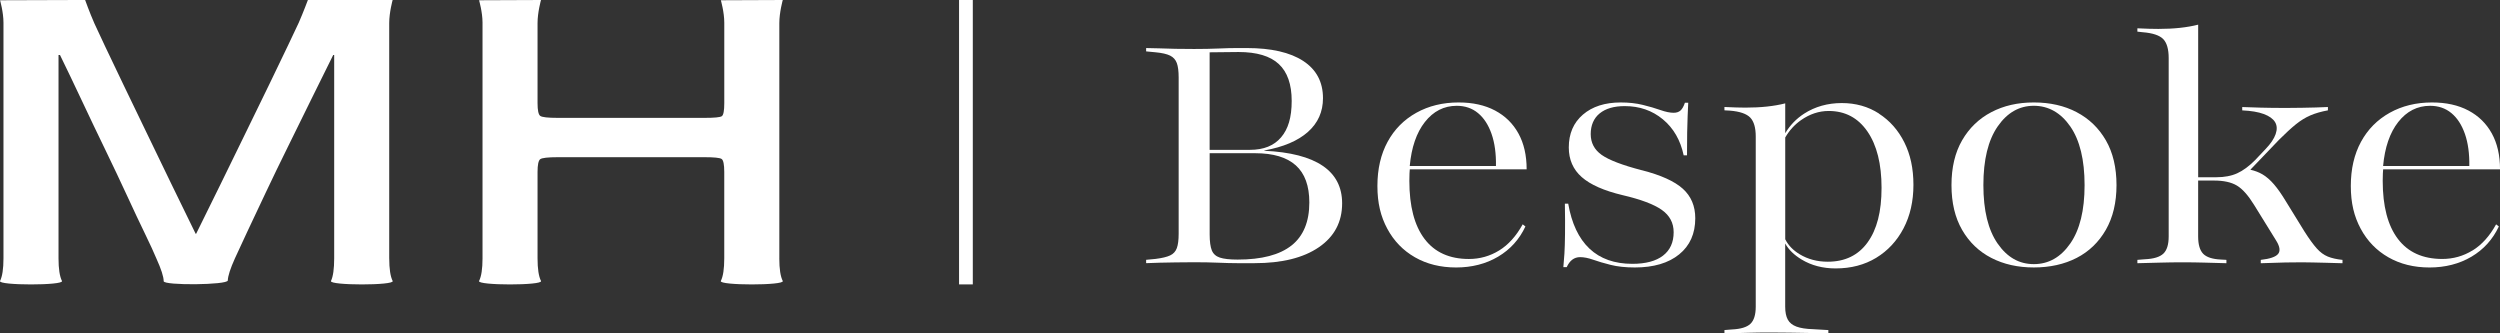
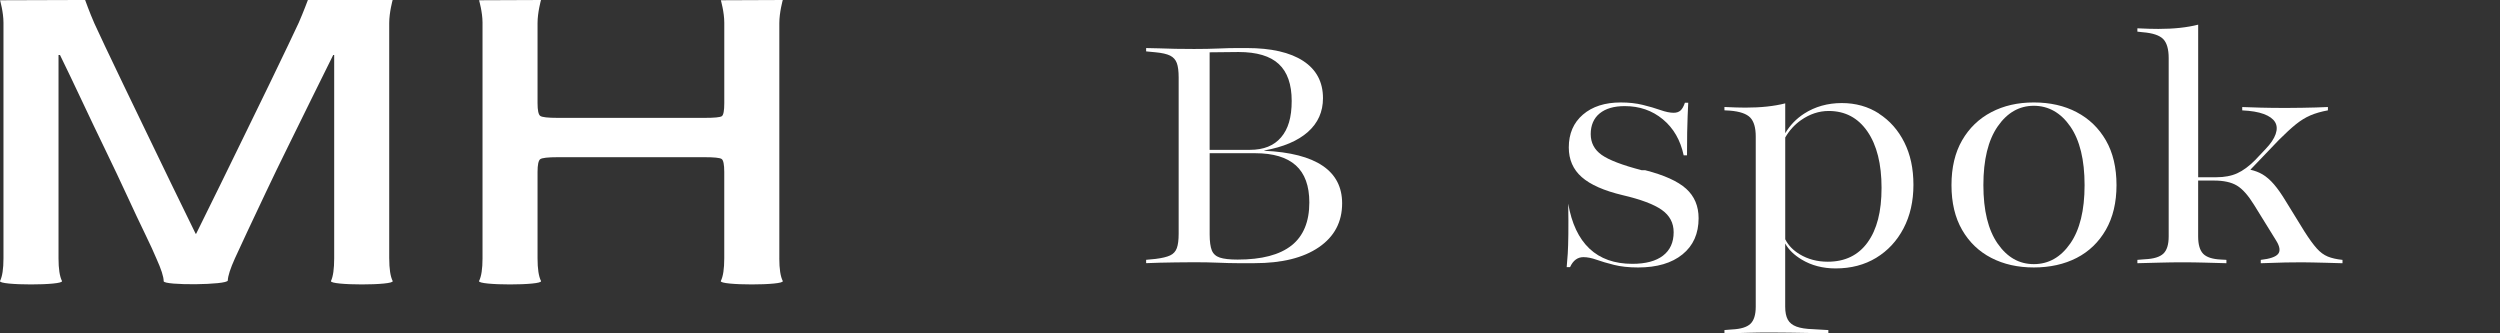
<svg xmlns="http://www.w3.org/2000/svg" id="Layer_1" data-name="Layer 1" viewBox="0 0 1080 144.04">
  <rect x="0" y="0" width="1080" height="144.04" fill="#333333" stroke="none" />
  <defs>
    <style> .cls-1 { fill: #fff; } </style>
  </defs>
  <path class="cls-1" d="M336.67,111.61V9.97c0-4.66,1.49-9.97,1.49-9.97l-26.75.11s1.48,5.13,1.48,9.66v34.79c0,3.26-.35,5.13-1.06,5.63-.71.49-3.18.73-7.43.73h-63.47c-4.25,0-6.76-.28-7.54-.85-.78-.56-1.17-2.4-1.17-5.52V9.97c0-4.66,1.49-9.97,1.49-9.97l-26.75.11s1.49,5.13,1.49,9.66v101.85c0,4.53-.5,7.78-1.49,9.76-.99,1.99,27.73,1.99,26.75,0-.99-1.98-1.49-5.23-1.49-9.76v-37.34c0-3.11.39-4.95,1.17-5.52.78-.56,3.29-.85,7.54-.85h63.47c4.1,0,6.54.25,7.32.75.77.49,1.16,2.37,1.16,5.62v37.34c0,4.53-.49,7.78-1.48,9.76-.99,1.99,27.73,1.99,26.75,0-1-1.98-1.49-5.23-1.49-9.76Z" />
  <path class="cls-1" d="M168.14,111.61V9.97c0-4.66,1.48-9.97,1.48-9.97h-36.61s-1.95,5.24-3.93,9.76c-.85,1.84-2.37,5.06-4.56,9.65-2.2,4.6-4.85,10.11-7.96,16.55-3.11,6.44-6.51,13.4-10.18,20.9-3.68,7.5-7.36,15.03-11.04,22.6-3.68,7.56-7.22,14.74-10.61,21.53h-.21c-3.26-6.65-6.73-13.75-10.4-21.32-3.68-7.56-7.29-15.03-10.82-22.39-3.54-7.35-6.87-14.24-9.98-20.69-3.11-6.43-5.77-11.99-7.96-16.66-2.19-4.67-3.71-7.92-4.56-9.76-2.12-4.8-4.03-10.18-4.03-10.18L.02.11s1.48,5.13,1.48,9.66v101.85c0,4.53-.5,7.78-1.48,9.76-.99,1.99,27.73,1.99,26.75,0-.99-1.98-1.49-5.23-1.49-9.76V23.76h.64c2.97,6.08,6.12,12.66,9.45,19.74,3.32,7.08,6.69,14.11,10.08,21.11,3.39,7,6.55,13.66,9.45,19.95,2.9,6.3,5.48,11.77,7.75,16.44,2.26,4.67,3.89,8.21,4.88,10.61,2.12,4.67,3.18,7.96,3.18,9.87s27.63,1.67,27.7-.32c.07-1.98,1.1-5.16,3.08-9.55,1.27-2.82,3.08-6.71,5.41-11.67,2.33-4.95,4.99-10.57,7.96-16.87,2.97-6.29,6.16-12.87,9.55-19.73,3.4-6.87,6.76-13.69,10.08-20.48,3.32-6.79,6.48-13.16,9.45-19.09h.43v87.85c0,4.53-.46,7.78-1.38,9.76-.92,1.99,27.63,1.99,26.64,0-.99-1.98-1.48-5.23-1.48-9.76Z" />
-   <rect class="cls-1" x="414.31" width="5.94" height="122.86" />
  <path class="cls-1" d="M571.4,71.63c-5.6-3.81-14-5.97-25.21-6.5v-.13c8.23-1.49,14.51-4.16,18.84-8.01,4.33-3.85,6.5-8.71,6.5-14.57,0-7-2.85-12.36-8.53-16.08-5.69-3.72-13.83-5.58-24.42-5.58h-4.07c-2.36,0-5.08.06-8.14.2-3.06.13-6.56.2-10.5.2-2.89,0-5.58-.02-8.07-.07-2.49-.04-4.79-.11-6.89-.2-2.1-.09-4.03-.13-5.78-.13v1.44l4.07.39c2.8.26,4.9.75,6.3,1.44,1.4.7,2.36,1.77,2.89,3.22.53,1.44.79,3.52.79,6.23v67.48c0,2.71-.26,4.79-.79,6.23-.53,1.45-1.49,2.5-2.89,3.15-1.4.66-3.5,1.16-6.3,1.51l-4.07.39v1.45c1.75-.09,3.68-.15,5.78-.2,2.1-.04,4.4-.09,6.89-.13,2.49-.04,5.19-.07,8.07-.07,3.94,0,7.44.07,10.5.2,3.06.13,5.78.2,8.14.2h7.48c11.81,0,21.07-2.3,27.77-6.89,6.7-4.59,10.04-10.92,10.04-18.97,0-7-2.8-12.41-8.4-16.21ZM535.04,22.47c7.88,0,13.67,1.73,17.39,5.18,3.72,3.46,5.58,8.77,5.58,15.95s-1.53,12.17-4.6,15.75c-3.06,3.59-7.53,5.38-13.39,5.38h-17.46V22.6l12.47-.13ZM557.95,106.03c-5.12,4.07-12.89,6.11-23.3,6.11-3.41,0-5.97-.29-7.68-.86-1.71-.57-2.87-1.62-3.48-3.15-.61-1.53-.92-3.83-.92-6.89v-35.05h19.69c7.79,0,13.63,1.75,17.53,5.25,3.89,3.5,5.84,8.84,5.84,16.02,0,8.31-2.56,14.51-7.68,18.58Z" />
-   <path class="cls-1" d="M609.02,73.14h50.49c0-6.04-1.18-11.2-3.55-15.49-2.36-4.29-5.73-7.59-10.11-9.91-4.38-2.32-9.63-3.48-15.75-3.48-6.83,0-12.91,1.49-18.25,4.46-5.34,2.98-9.48,7.15-12.41,12.54-2.93,5.38-4.4,11.75-4.4,19.1s1.42,13.15,4.27,18.45c2.84,5.29,6.83,9.41,11.95,12.34,5.12,2.93,11.05,4.4,17.79,4.4s12.87-1.55,18.12-4.66c5.25-3.11,9.19-7.46,11.81-13.06l-1.18-.92c-2.8,5.08-6.19,8.84-10.17,11.29-3.98,2.45-8.34,3.68-13.06,3.68-8.4,0-14.79-2.89-19.17-8.67-4.38-5.78-6.56-14.13-6.56-25.07,0-1.14.02-2.19.06-3.15.03-.63.07-1.24.12-1.84ZM615.53,52.73c3.68-4.68,8.27-7.02,13.79-7.02,3.59,0,6.65,1.05,9.19,3.15,2.54,2.1,4.48,5.1,5.84,8.99,1.36,3.9,1.99,8.51,1.9,13.85h-37.24c.74-8.03,2.91-14.37,6.52-18.97Z" />
-   <path class="cls-1" d="M709.24,73.54c-8.4-2.19-14.18-4.4-17.33-6.63-3.15-2.23-4.72-5.23-4.72-8.99s1.29-6.83,3.87-8.93c2.58-2.1,6.19-3.15,10.83-3.15,6.39,0,11.88,1.9,16.47,5.71,4.6,3.81,7.59,8.99,8.99,15.56h1.44c0-3.85.02-7.13.07-9.85.04-2.71.11-5.08.2-7.09.09-2.01.17-3.94.26-5.78h-1.44c-.53,1.57-1.16,2.69-1.9,3.35-.74.65-1.73.98-2.96.98-1.57,0-3.48-.39-5.71-1.18-2.23-.79-4.77-1.53-7.62-2.23-2.84-.7-6.02-1.05-9.52-1.05-6.83,0-12.28,1.75-16.35,5.25-4.07,3.5-6.1,8.23-6.1,14.18,0,5.25,1.86,9.52,5.58,12.8,3.72,3.28,9.6,5.89,17.66,7.81,7.88,1.84,13.52,3.96,16.94,6.37,3.41,2.41,5.12,5.62,5.12,9.65,0,4.38-1.53,7.75-4.59,10.11-3.06,2.36-7.48,3.54-13.26,3.54-7.7,0-13.87-2.19-18.51-6.56-4.64-4.38-7.7-10.85-9.19-19.43h-1.44c.09,5.34.11,9.74.06,13.19-.04,3.46-.13,6.26-.26,8.4-.13,2.15-.29,4.09-.46,5.84h1.45c1.31-2.89,3.24-4.33,5.78-4.33,1.66,0,3.54.37,5.64,1.11,2.1.75,4.62,1.49,7.55,2.23,2.93.74,6.41,1.12,10.44,1.12,8.14,0,14.53-1.88,19.17-5.65,4.64-3.76,6.96-8.97,6.96-15.62,0-5.25-1.79-9.5-5.38-12.74-3.59-3.24-9.5-5.91-17.72-8.01Z" />
+   <path class="cls-1" d="M709.24,73.54c-8.4-2.19-14.18-4.4-17.33-6.63-3.15-2.23-4.72-5.23-4.72-8.99s1.29-6.83,3.87-8.93c2.58-2.1,6.19-3.15,10.83-3.15,6.39,0,11.88,1.9,16.47,5.71,4.6,3.81,7.59,8.99,8.99,15.56h1.44c0-3.85.02-7.13.07-9.85.04-2.71.11-5.08.2-7.09.09-2.01.17-3.94.26-5.78h-1.44c-.53,1.57-1.16,2.69-1.9,3.35-.74.65-1.73.98-2.96.98-1.57,0-3.48-.39-5.71-1.18-2.23-.79-4.77-1.53-7.62-2.23-2.84-.7-6.02-1.05-9.52-1.05-6.83,0-12.28,1.75-16.35,5.25-4.07,3.5-6.1,8.23-6.1,14.18,0,5.25,1.86,9.52,5.58,12.8,3.72,3.28,9.6,5.89,17.66,7.81,7.88,1.84,13.52,3.96,16.94,6.37,3.41,2.41,5.12,5.62,5.12,9.65,0,4.38-1.53,7.75-4.59,10.11-3.06,2.36-7.48,3.54-13.26,3.54-7.7,0-13.87-2.19-18.51-6.56-4.64-4.38-7.7-10.85-9.19-19.43c.09,5.34.11,9.74.06,13.19-.04,3.46-.13,6.26-.26,8.4-.13,2.15-.29,4.09-.46,5.84h1.45c1.31-2.89,3.24-4.33,5.78-4.33,1.66,0,3.54.37,5.64,1.11,2.1.75,4.62,1.49,7.55,2.23,2.93.74,6.41,1.12,10.44,1.12,8.14,0,14.53-1.88,19.17-5.65,4.64-3.76,6.96-8.97,6.96-15.62,0-5.25-1.79-9.5-5.38-12.74-3.59-3.24-9.5-5.91-17.72-8.01Z" />
  <path class="cls-1" d="M811.72,49.05c-4.68-3.02-10.04-4.53-16.08-4.53s-11.55,1.53-16.28,4.59c-3.39,2.2-6.1,5.02-8.14,8.44v-12.9c-2.36.61-4.99,1.07-7.88,1.38-2.89.31-6,.46-9.32.46-1.4,0-2.71-.02-3.94-.07-1.23-.04-2.93-.11-5.12-.2v1.44l2.36.13c4.29.35,7.22,1.36,8.8,3.02,1.58,1.66,2.36,4.38,2.36,8.14v73.52c0,3.5-.77,5.97-2.3,7.42-1.53,1.45-4.18,2.25-7.94,2.43l-3.28.26v1.45c3.59-.09,6.94-.18,10.04-.26,3.11-.09,6.37-.13,9.78-.13,2.89,0,5.64.02,8.27.07,2.62.04,5.32.09,8.07.13,2.76.04,5.66.11,8.73.2v-1.45l-6.7-.39c-2.97-.09-5.34-.46-7.09-1.11-1.75-.66-3-1.67-3.74-3.02-.74-1.36-1.12-3.22-1.12-5.58v-27.31c1.47,2.67,3.85,4.99,7.15,6.97,4.24,2.54,9.12,3.81,14.64,3.81,6.65,0,12.49-1.53,17.53-4.59,5.03-3.06,8.97-7.31,11.81-12.73,2.84-5.43,4.27-11.68,4.27-18.77s-1.31-13.13-3.94-18.38c-2.63-5.25-6.28-9.38-10.96-12.4ZM806.8,104.72c-4.03,5.56-9.76,8.34-17.2,8.34-4.55,0-8.6-1.07-12.14-3.22-2.88-1.74-4.95-3.9-6.24-6.48v-43.96c1.77-3.04,4.02-5.53,6.76-7.46,3.81-2.67,7.81-4,12.01-4,7.09,0,12.67,2.95,16.74,8.86,4.07,5.91,6.1,14.03,6.1,24.35s-2.01,18.01-6.04,23.57Z" />
  <path class="cls-1" d="M897.13,48.46c-5.34-2.8-11.51-4.2-18.51-4.2s-13.04,1.4-18.38,4.2c-5.34,2.8-9.54,6.85-12.6,12.14-3.06,5.3-4.6,11.75-4.6,19.36s1.53,14.07,4.6,19.37c3.06,5.3,7.26,9.32,12.6,12.08,5.34,2.76,11.46,4.13,18.38,4.13s13.17-1.38,18.51-4.13c5.34-2.76,9.54-6.8,12.6-12.14,3.06-5.34,4.6-11.77,4.6-19.3s-1.53-14.07-4.6-19.36c-3.06-5.29-7.26-9.34-12.6-12.14ZM894.37,105.17c-4.12,5.95-9.37,8.93-15.76,8.93s-11.51-2.96-15.62-8.86c-4.11-5.91-6.17-14.33-6.17-25.27s2.05-19.38,6.17-25.34c4.11-5.95,9.32-8.93,15.62-8.93s11.64,2.98,15.76,8.93c4.11,5.95,6.17,14.4,6.17,25.34s-2.06,19.26-6.17,25.21Z" />
  <path class="cls-1" d="M1000.81,107.28c-1.49-1.66-3.24-4.07-5.25-7.22l-8.01-13c-1.84-3.06-3.57-5.54-5.19-7.42-1.62-1.88-3.28-3.32-4.99-4.33-1.51-.89-3.25-1.54-5.21-1.99l12.36-12.91c2.8-2.8,5.23-5.03,7.29-6.7,2.06-1.66,4.16-2.95,6.3-3.87,2.14-.92,4.66-1.64,7.55-2.17v-1.44c-1.66.09-3.41.15-5.25.2-1.84.04-3.81.09-5.91.13-2.1.05-4.38.07-6.83.07-4.2,0-7.9-.04-11.09-.13-3.2-.09-5.84-.18-7.94-.26v1.44c3.85.18,6.96.7,9.32,1.58,2.36.88,3.98,2.04,4.86,3.48.87,1.45.96,3.17.26,5.19-.7,2.01-2.14,4.16-4.33,6.43l-4.59,4.86c-2.62,2.62-5.19,4.51-7.68,5.64s-5.49,1.71-8.99,1.71h-7.88V10.65c-2.36.61-4.99,1.07-7.88,1.38-2.89.31-5.99.46-9.32.46-1.4,0-2.71-.02-3.94-.06-1.23-.04-2.93-.11-5.12-.2v1.44l2.36.26c4.29.35,7.22,1.34,8.8,2.95,1.57,1.62,2.36,4.36,2.36,8.21v77.06c0,3.5-.77,5.97-2.3,7.42-1.53,1.45-4.18,2.26-7.94,2.43l-3.28.26v1.45c3.59-.09,6.94-.17,10.04-.26,3.11-.09,6.37-.13,9.78-.13,3.15,0,6.19.05,9.12.13,2.93.09,6.11.18,9.52.26v-1.45l-2.36-.13c-3.68-.17-6.23-1.01-7.68-2.5-1.44-1.49-2.17-3.98-2.17-7.48v-24.15h6.83c4.2,0,7.5.72,9.91,2.17,2.41,1.44,4.88,4.22,7.42,8.34l9.58,15.49c1.57,2.54,1.84,4.44.79,5.71-1.05,1.27-3.55,2.12-7.48,2.56v1.45c4.55-.17,8.09-.28,10.63-.33,2.54-.04,4.94-.07,7.22-.07,1.58,0,3.17.02,4.79.07,1.62.04,3.43.09,5.45.13,2.01.04,4.42.11,7.22.2v-1.45c-2.54-.26-4.66-.74-6.37-1.44s-3.3-1.88-4.79-3.55Z" />
-   <path class="cls-1" d="M1068.12,108.19c-3.98,2.45-8.34,3.68-13.06,3.68-8.4,0-14.79-2.89-19.17-8.67-4.38-5.78-6.56-14.13-6.56-25.07,0-1.14.02-2.19.07-3.15.03-.63.07-1.24.12-1.84h50.49c0-6.04-1.18-11.2-3.54-15.49-2.36-4.29-5.73-7.59-10.11-9.91-4.38-2.32-9.63-3.48-15.75-3.48-6.83,0-12.91,1.49-18.25,4.46-5.34,2.98-9.47,7.15-12.41,12.54-2.93,5.38-4.4,11.75-4.4,19.1s1.42,13.15,4.27,18.45c2.84,5.29,6.83,9.41,11.95,12.34,5.12,2.93,11.05,4.4,17.79,4.4s12.87-1.55,18.12-4.66c5.25-3.11,9.19-7.46,11.82-13.06l-1.18-.92c-2.8,5.08-6.19,8.84-10.17,11.29ZM1036.02,52.73c3.68-4.68,8.27-7.02,13.79-7.02,3.59,0,6.65,1.05,9.19,3.15,2.54,2.1,4.48,5.1,5.84,8.99,1.36,3.9,1.99,8.51,1.9,13.85h-37.24c.74-8.03,2.91-14.37,6.52-18.97Z" />
</svg>